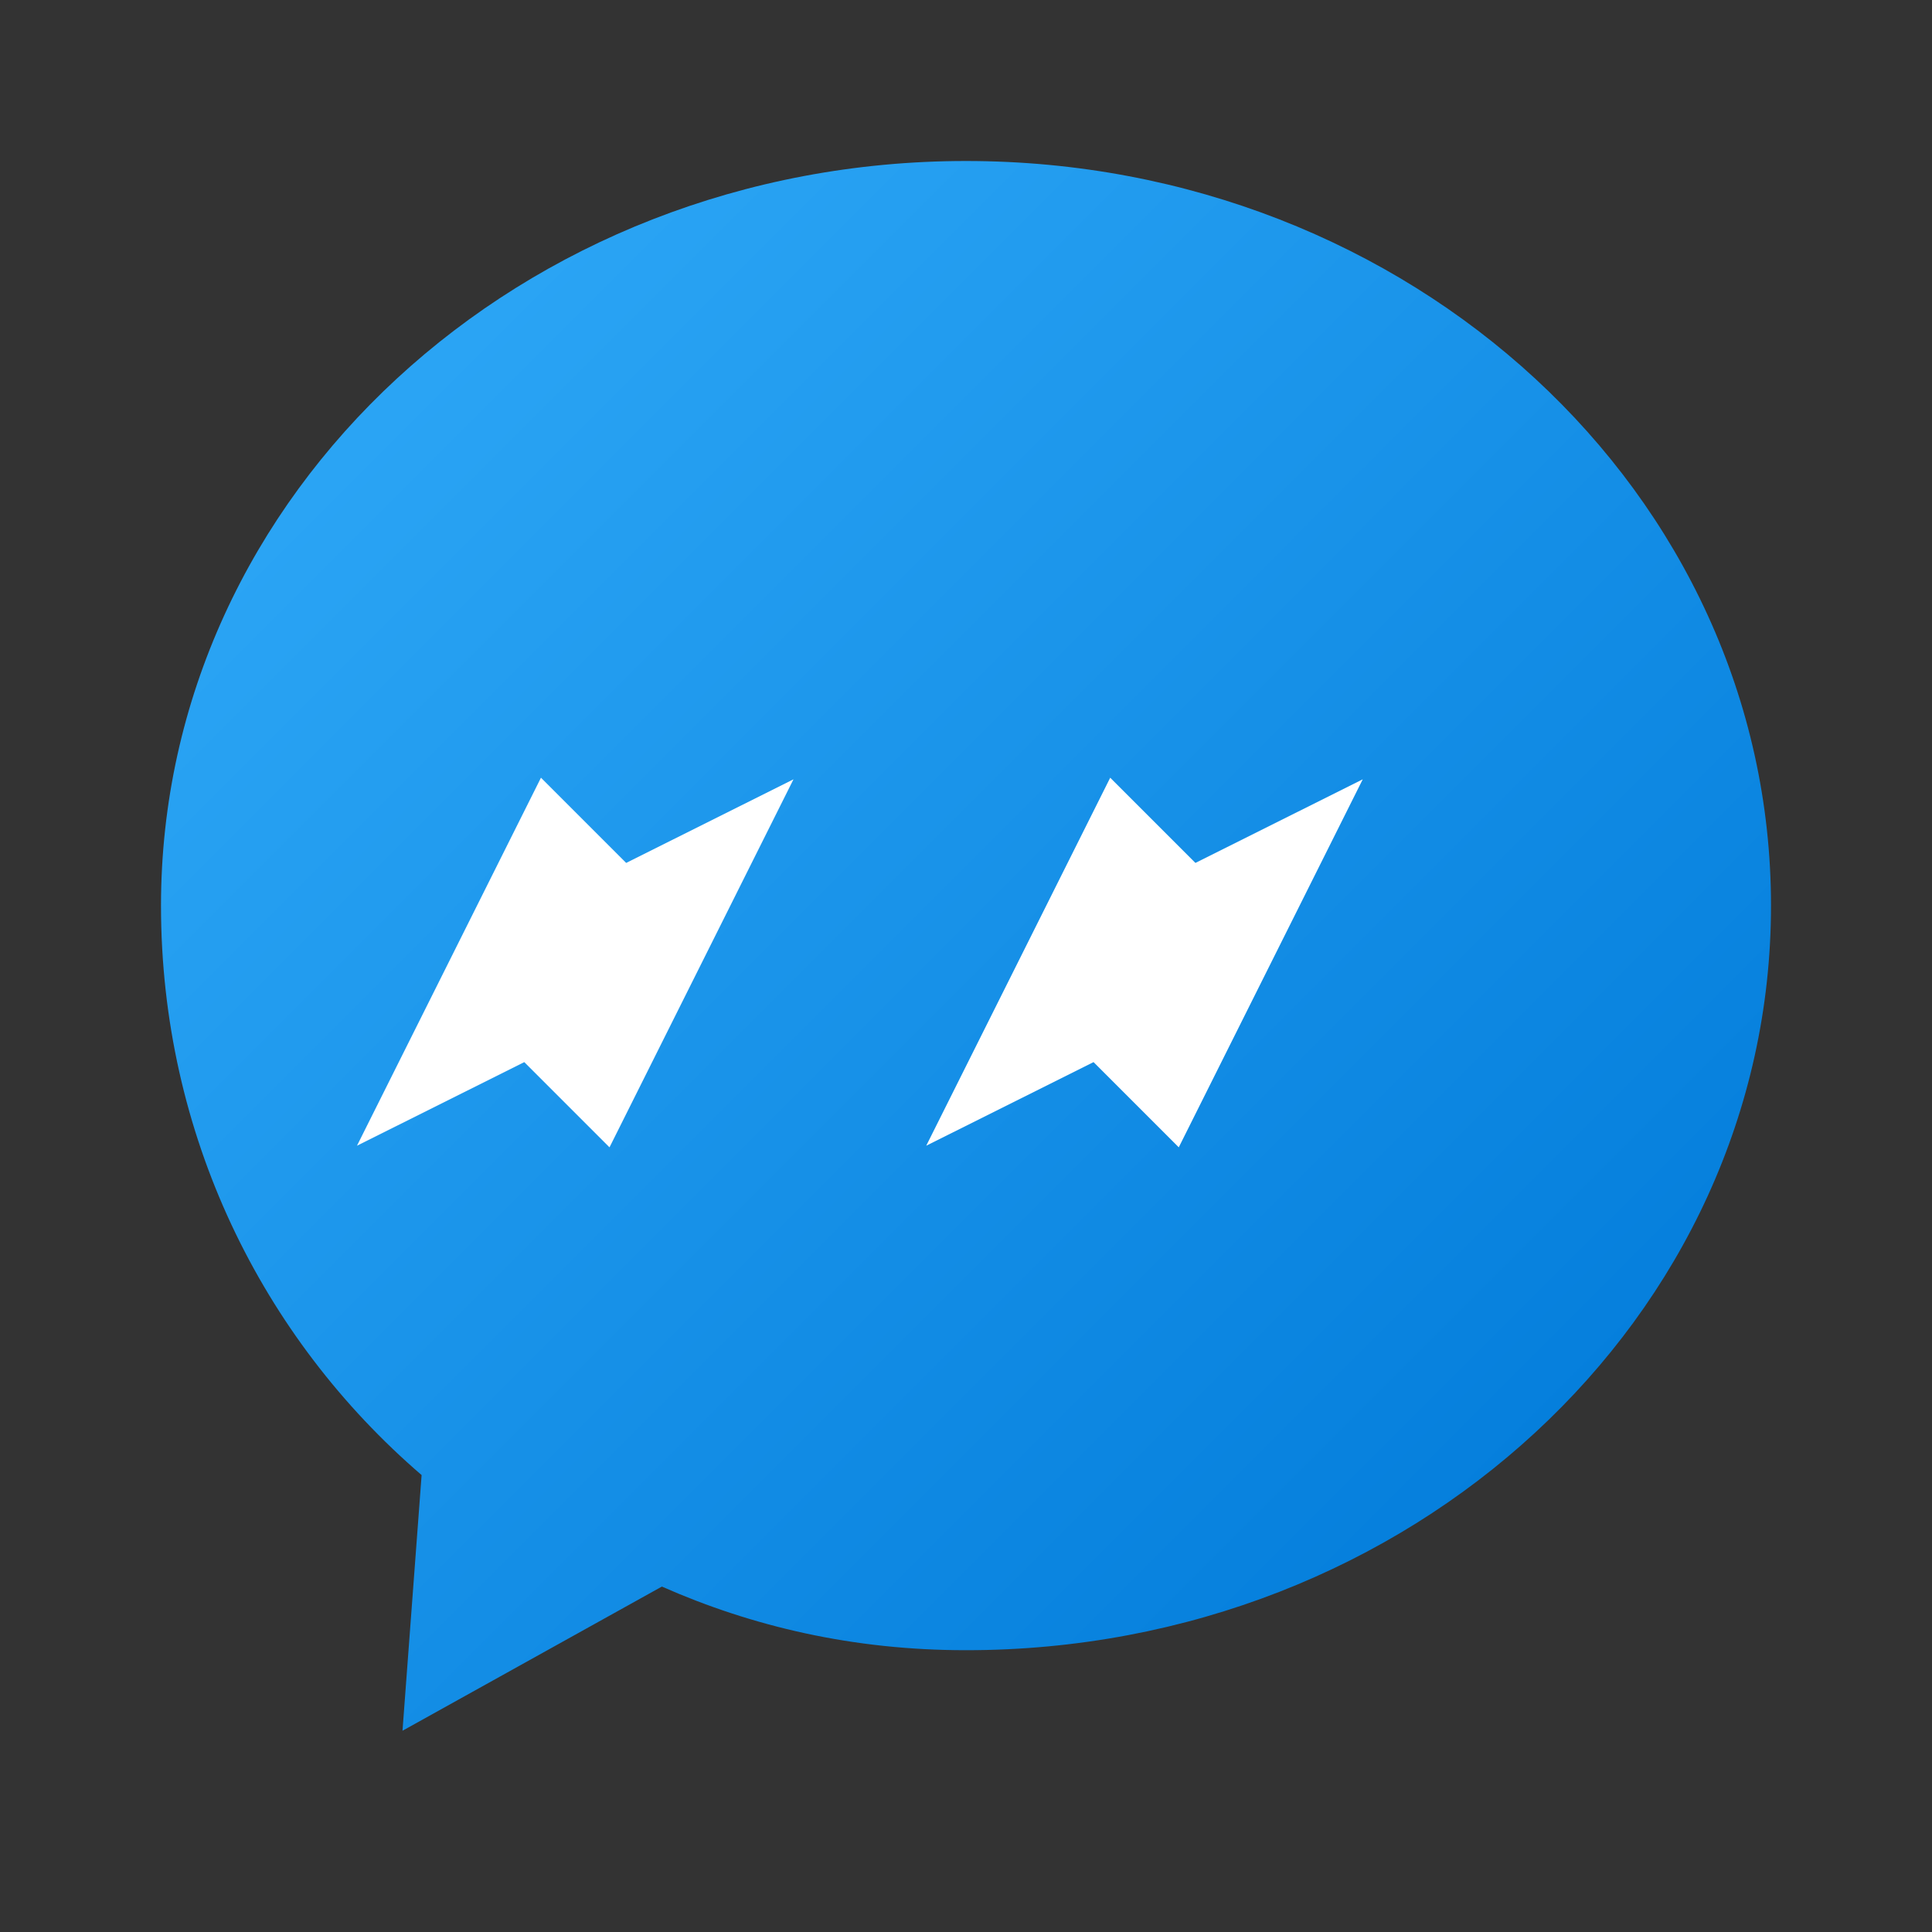
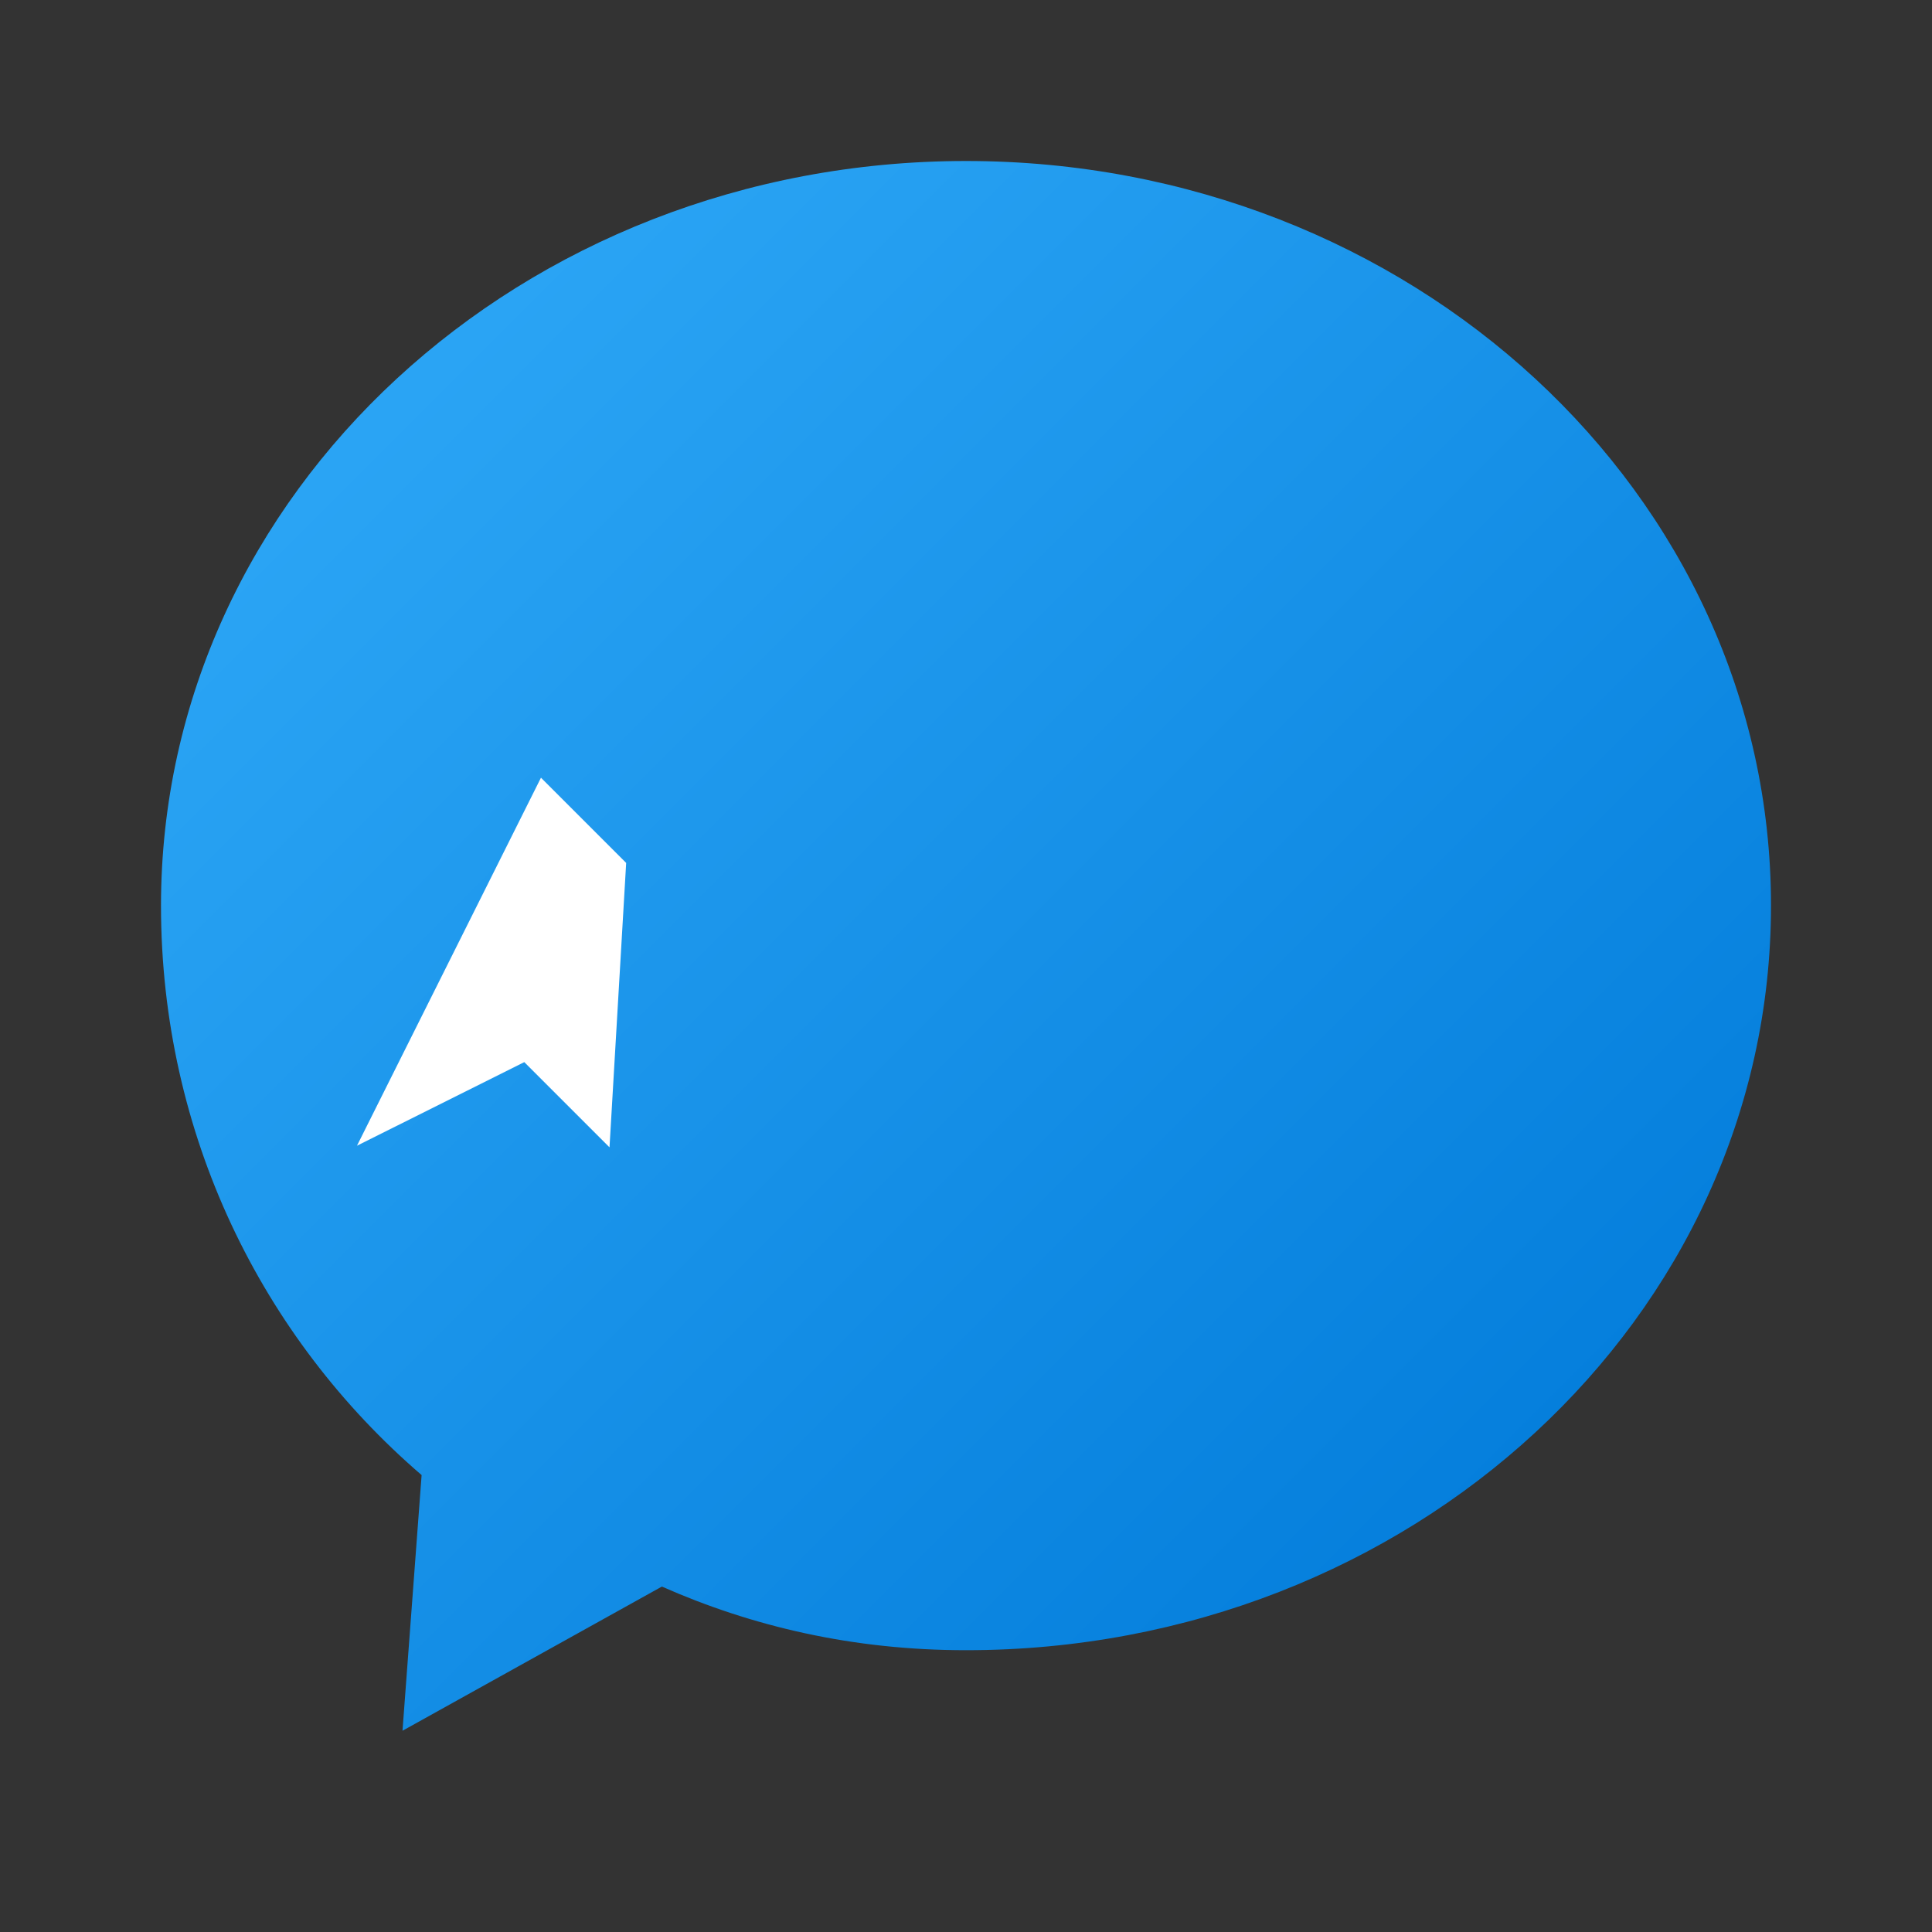
<svg xmlns="http://www.w3.org/2000/svg" viewBox="0 0 48 48">
  <rect x="0" y="0" width="48" height="48" fill="#333333" stroke="none" />
  <linearGradient id="Ld6sqrtcxMyckEl6xeDdMa" x1="9.993" x2="40.615" y1="9.993" y2="40.615" gradientUnits="userSpaceOnUse">
    <stop offset="0" stop-color="#2aa4f4" />
    <stop offset="1" stop-color="#007ad9" />
  </linearGradient>
  <path fill="url(#Ld6sqrtcxMyckEl6xeDdMa)" d="M24,4C12.954,4,4,12.254,4,22.5c0,5.677,2.501,10.73,6.475,14.148L10,43l6.444-3.582 c2.241,0.989,4.74,1.581,7.556,1.581c11.046,0,20-8.254,20-18.5C44,12.254,35.046,4,24,4z" />
-   <path fill="#fff" d="M15.143,28.505l-2.117-2.117l-4.157,2.077l4.571-9.143l2.117,2.117l4.157-2.077L15.143,28.505z" />
-   <path fill="#fff" d="M29.286,28.505l-2.117-2.117l-4.157,2.077l4.571-9.143l2.117,2.117l4.157-2.077L29.286,28.505z" />
+   <path fill="#fff" d="M15.143,28.505l-2.117-2.117l-4.157,2.077l4.571-9.143l2.117,2.117L15.143,28.505z" />
</svg>